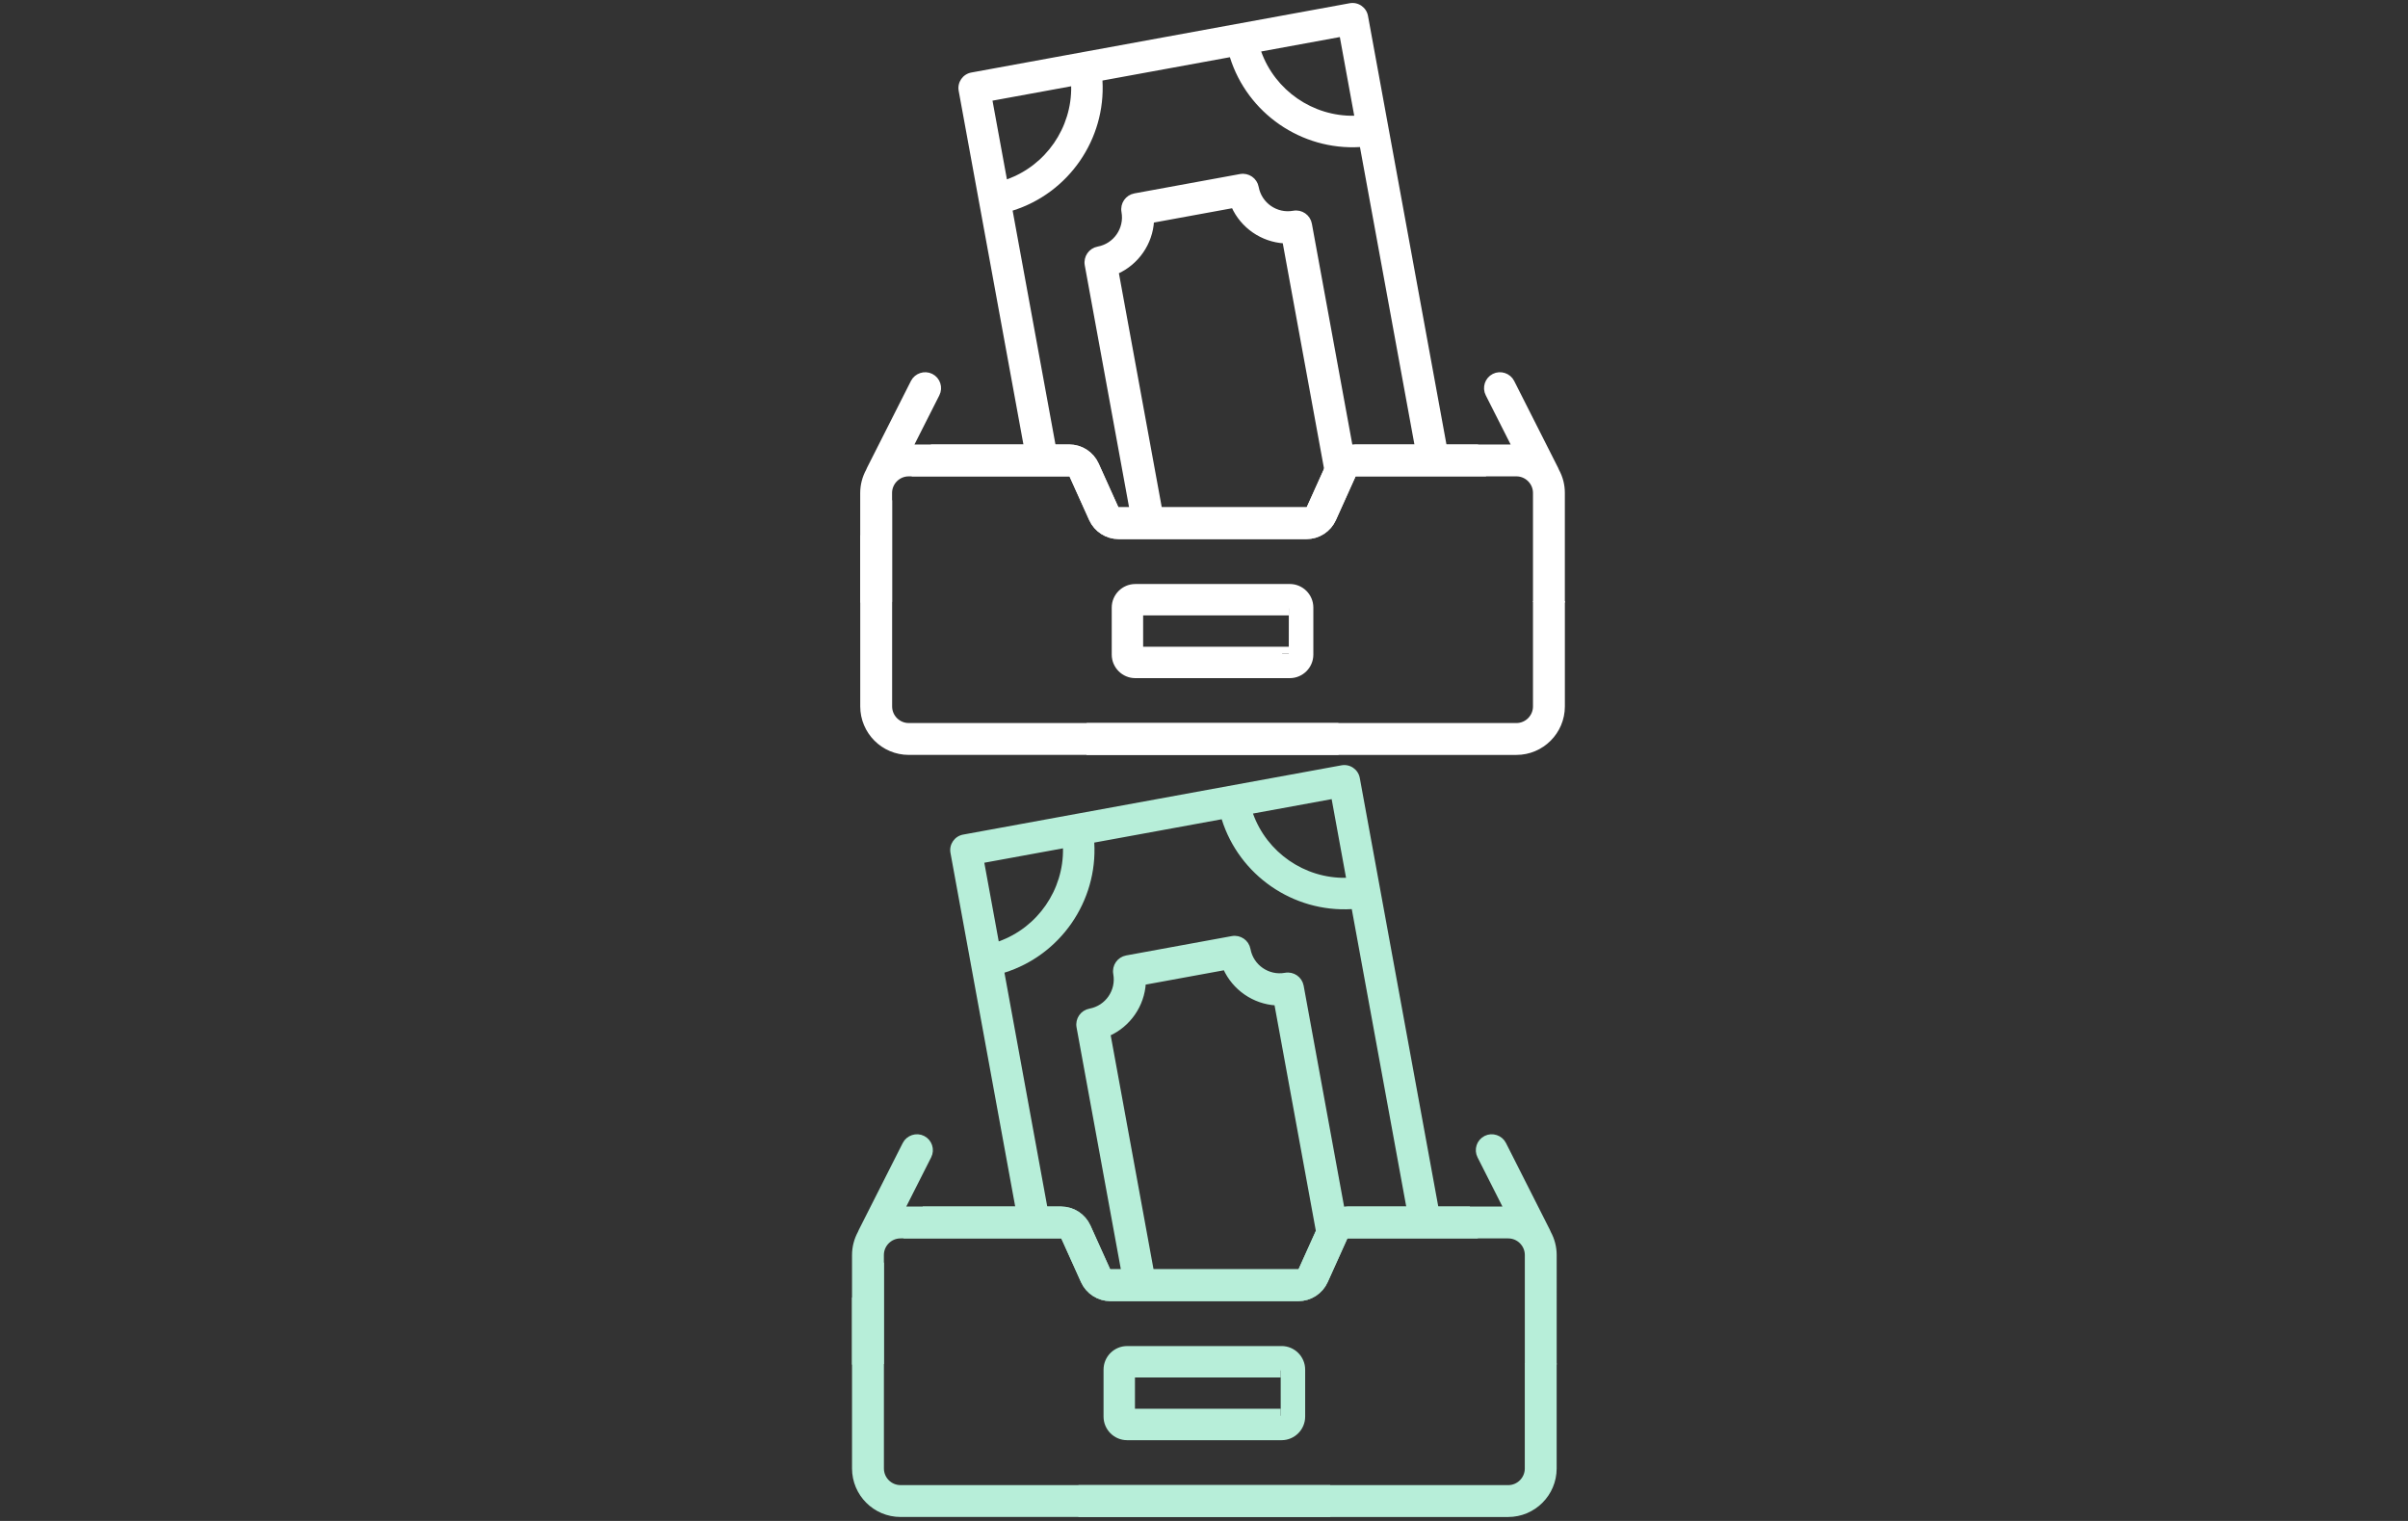
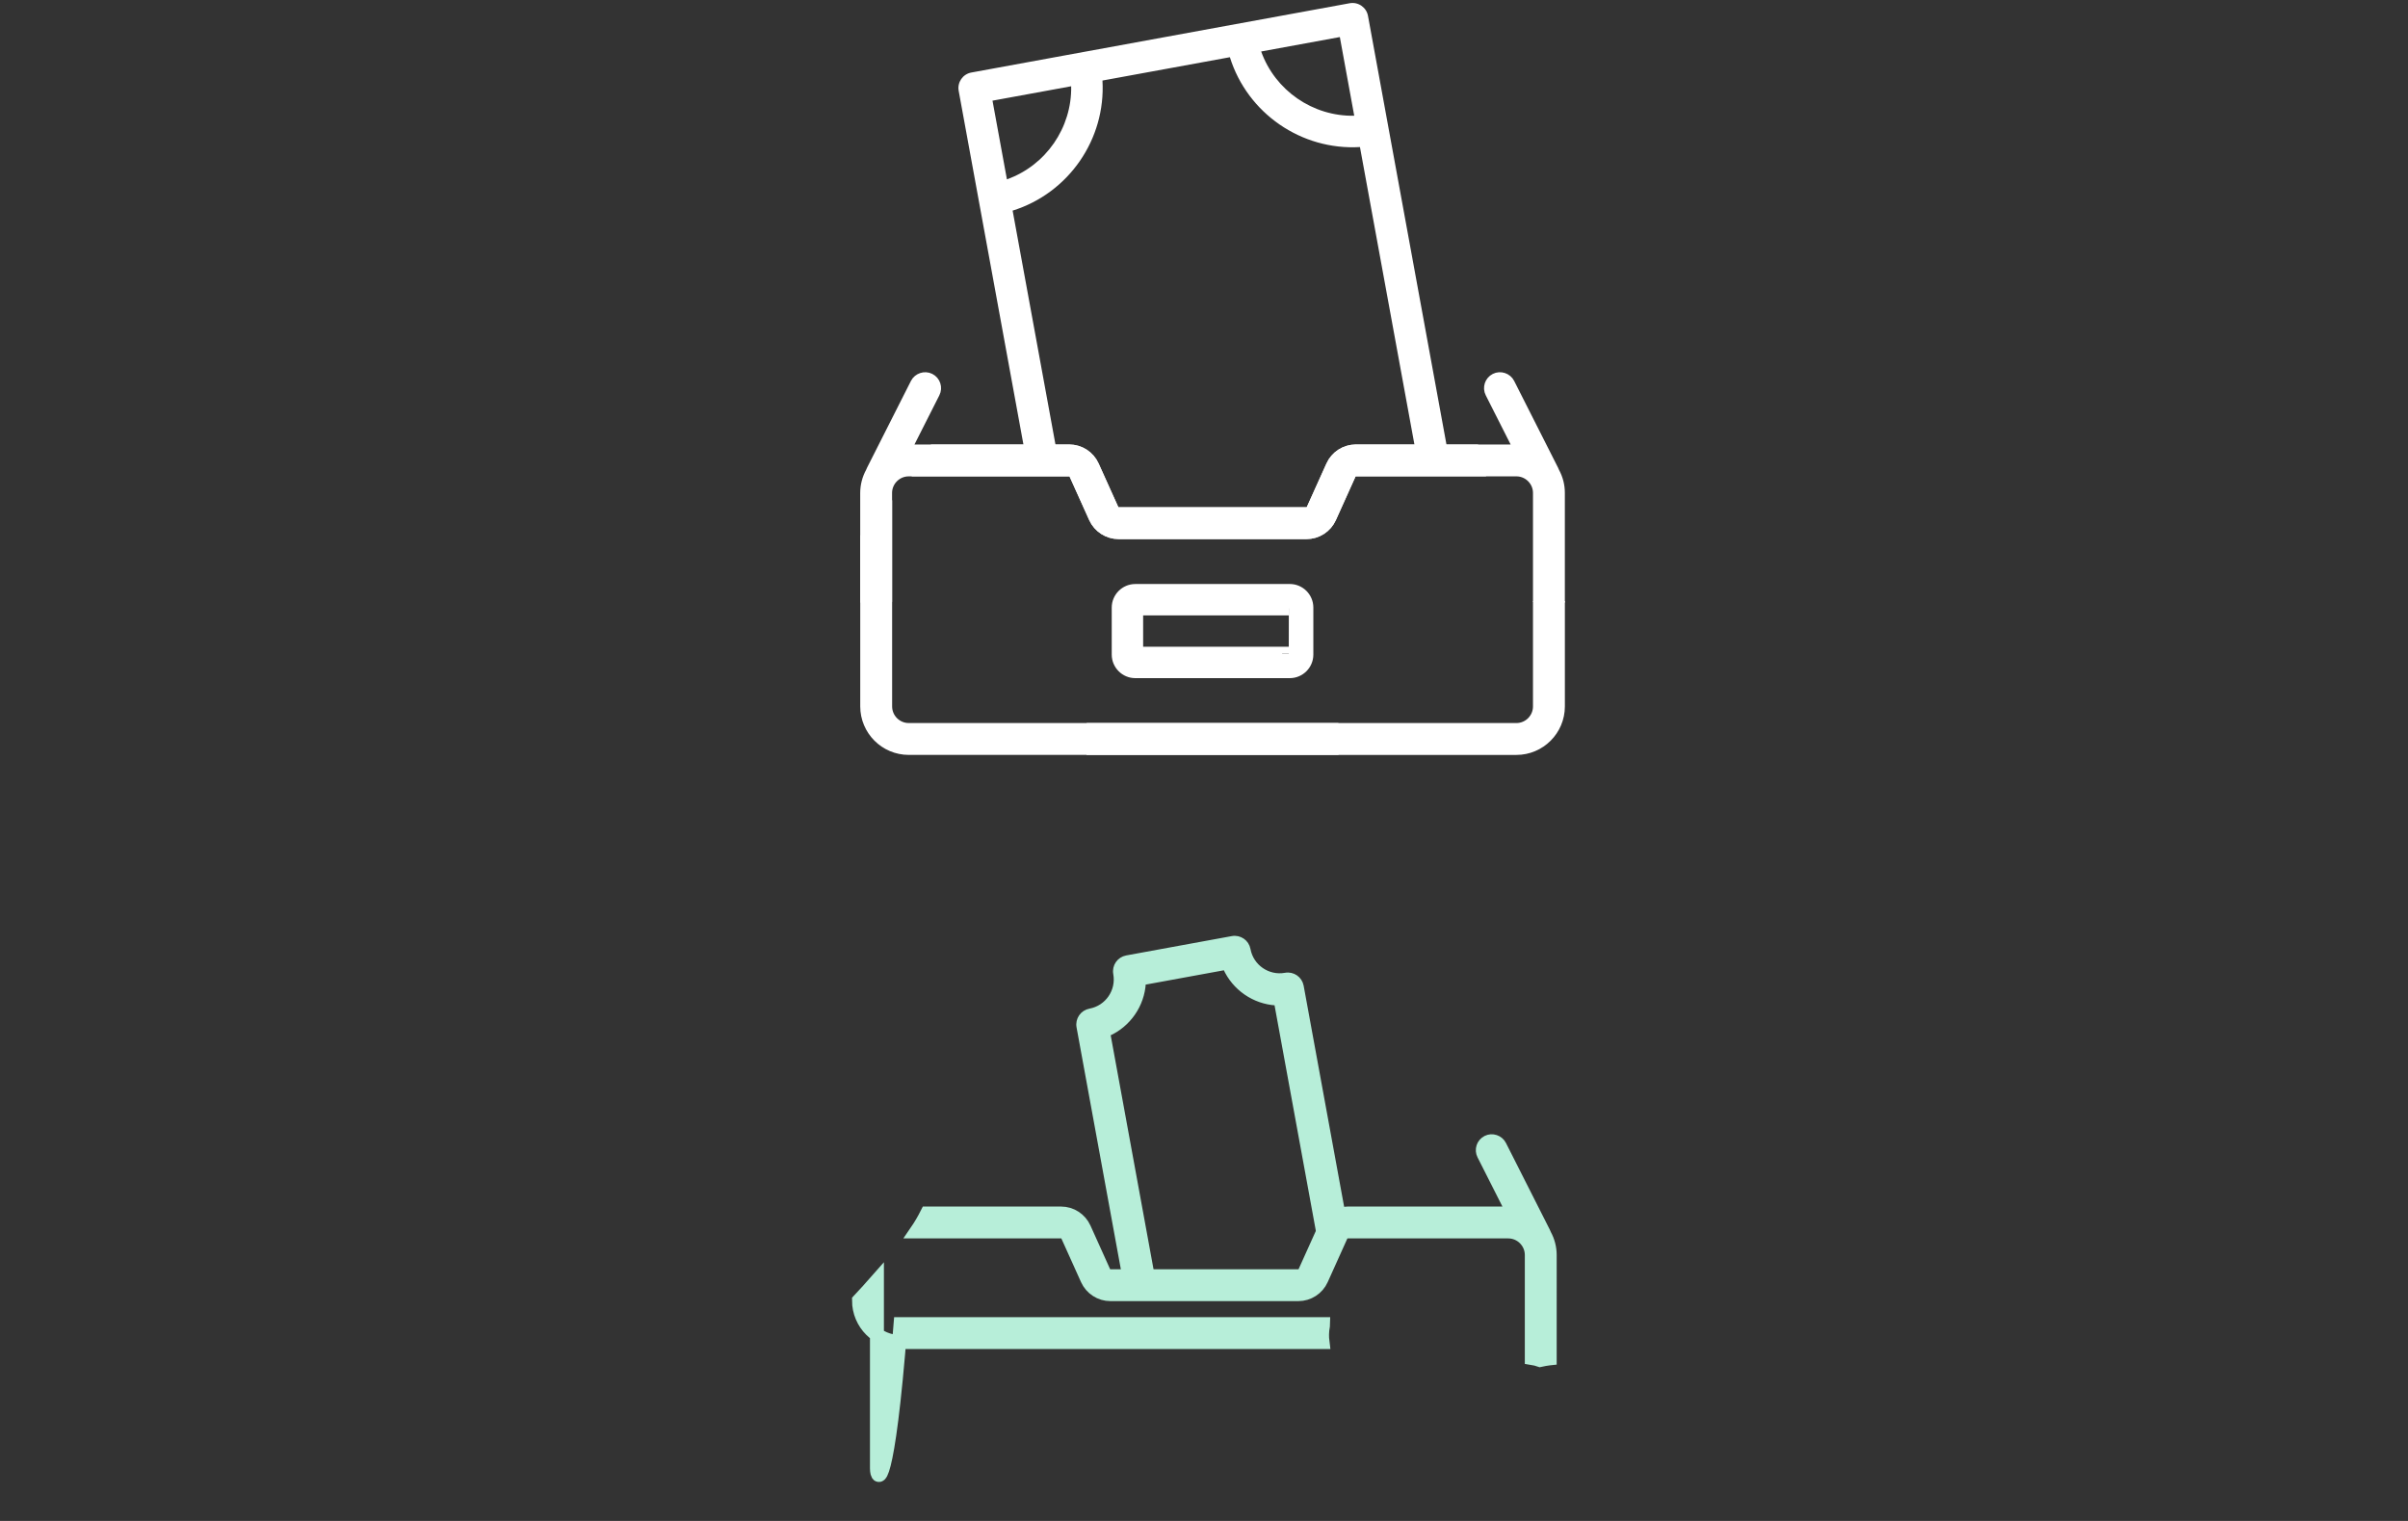
<svg xmlns="http://www.w3.org/2000/svg" version="1.1" id="Слой_1" x="0px" y="0px" width="95px" height="60px" viewBox="0 0 95 60" enable-background="new 0 0 95 60" xml:space="preserve">
  <rect x="0" y="0" width="95" height="60" fill="#333333" stroke="none" />
  <g>
    <g>
      <g>
-         <path fill="#B7EED9" d="M41.439,48.269l-1.812-9.898c2.212-0.692,3.68-2.819,3.544-5.132l5.027-0.92     c0.692,2.212,2.819,3.68,5.132,3.544l2.294,12.528c0.324-0.011,0.668-0.015,1.055-0.007c0.075,0.002,0.139,0.013,0.211,0.017     L53.646,30.69c-0.062-0.338-0.386-0.561-0.723-0.499l-14.926,2.733c-0.338,0.062-0.561,0.386-0.499,0.723l2.695,14.721     C40.607,48.233,41.036,48.198,41.439,48.269z M52.536,31.525l0.568,3.104c-1.635,0.03-3.121-0.996-3.672-2.535L52.536,31.525z      M38.833,34.034l3.104-0.568c0.03,1.635-0.996,3.121-2.535,3.672L38.833,34.034z" />
-       </g>
+         </g>
    </g>
    <g>
      <g>
        <path fill="#B7EED9" stroke="#B7EED9" stroke-width="0.15" stroke-miterlimit="10" d="M53.138,48.619l-1.78-9.72     c-0.056-0.304-0.347-0.505-0.651-0.449c-0.674,0.123-1.323-0.325-1.447-0.999c-0.056-0.304-0.347-0.505-0.651-0.449l-4.165,0.763     c-0.304,0.056-0.505,0.347-0.449,0.651c0.123,0.674-0.325,1.323-0.999,1.447c-0.304,0.056-0.505,0.347-0.45,0.651l1.881,10.274     c0.297-0.015,0.601,0.001,0.913,0.065c0.078,0.016,0.163,0.024,0.243,0.038l-1.848-10.093c0.802-0.359,1.344-1.142,1.395-2.02     l3.197-0.585v0c0.359,0.802,1.142,1.344,2.02,1.395l1.844,10.071C52.386,49.226,52.701,48.859,53.138,48.619z" />
      </g>
    </g>
  </g>
  <g>
-     <path fill="#B7EED9" stroke="#B7EED9" stroke-width="0.55" stroke-miterlimit="10" d="M44.467,53.376   c-0.361,0-0.655,0.294-0.655,0.655v1.853c0,0.361,0.294,0.655,0.655,0.655h6.094c0.361,0,0.655-0.294,0.655-0.655v-1.854   c0-0.361-0.294-0.655-0.655-0.655L44.467,53.376L44.467,53.376z M50.527,55.849h-6.026v-1.784h6.025   C50.526,54.065,50.526,55.849,50.527,55.849z" />
-     <path fill="#B7EED9" stroke="#B7EED9" stroke-width="0.55" stroke-miterlimit="10" d="M34.597,57.93v-7.411   c-0.234,0.264-0.463,0.529-0.708,0.785v6.625c0,0.904,0.735,1.639,1.638,1.639h16.647c-0.027-0.21-0.022-0.424,0.017-0.635   c0-0.024,0.001-0.048,0.002-0.072H35.529C35.015,58.862,34.597,58.444,34.597,57.93z" />
+     <path fill="#B7EED9" stroke="#B7EED9" stroke-width="0.55" stroke-miterlimit="10" d="M34.597,57.93v-7.411   c-0.234,0.264-0.463,0.529-0.708,0.785c0,0.904,0.735,1.639,1.638,1.639h16.647c-0.027-0.21-0.022-0.424,0.017-0.635   c0-0.024,0.001-0.048,0.002-0.072H35.529C35.015,58.862,34.597,58.444,34.597,57.93z" />
    <path fill="#B7EED9" stroke="#B7EED9" stroke-width="0.55" stroke-miterlimit="10" d="M60.936,48.722l-0.017-0.039   c-0.005-0.014-0.011-0.029-0.018-0.042l-1.734-3.428c-0.085-0.169-0.304-0.243-0.474-0.155c-0.174,0.088-0.244,0.301-0.156,0.474   l1.184,2.34h-6.554c-0.391,0-0.747,0.23-0.908,0.587l-0.846,1.875l-0.193,0.013h-7.581l-0.093-0.165l-0.777-1.723   c-0.161-0.357-0.517-0.587-0.908-0.587h-5.284c-0.128,0.254-0.27,0.495-0.415,0.706h5.871l0.092,0.169l0.775,1.719   c0.161,0.357,0.517,0.587,0.908,0.587h7.413c0.391,0,0.748-0.23,0.908-0.586l0.845-1.875l0.193-0.013H59.5   c0.249,0,0.483,0.097,0.659,0.273c0.176,0.176,0.273,0.41,0.273,0.659v4.059c0.113,0.018,0.222,0.045,0.326,0.081   c0.125-0.028,0.239-0.047,0.352-0.062c0.009-0.002,0.019-0.003,0.029-0.004V49.51C61.139,49.236,61.069,48.963,60.936,48.722z" />
-     <path fill="#B7EED9" stroke="#B7EED9" stroke-width="0.55" stroke-miterlimit="10" d="M43.807,51.053h7.413   c0.391,0,0.748-0.23,0.908-0.587l0.775-1.719l0.092-0.169h4.956c-0.039-0.153-0.076-0.309-0.111-0.47   c-0.017-0.078-0.045-0.158-0.065-0.236h-4.608c-0.391,0-0.747,0.23-0.908,0.587l-0.777,1.723l-0.093,0.165h-7.581l-0.193-0.013   l-0.846-1.875c-0.161-0.357-0.517-0.587-0.908-0.587h-6.554l1.184-2.34c0.088-0.173,0.018-0.386-0.156-0.474   c-0.17-0.088-0.389-0.013-0.474,0.155l-1.734,3.428c-0.007,0.014-0.013,0.028-0.018,0.042l-0.017,0.039   c-0.133,0.241-0.203,0.514-0.203,0.788v4.075c0.01,0.001,0.02,0.002,0.029,0.004c0.114,0.014,0.227,0.034,0.352,0.062   c0.104-0.037,0.213-0.064,0.326-0.081v-4.059c0-0.249,0.097-0.483,0.273-0.659c0.177-0.177,0.411-0.273,0.66-0.273h6.332   l0.193,0.013l0.845,1.875C43.06,50.823,43.416,51.053,43.807,51.053z" />
-     <path fill="#B7EED9" stroke="#B7EED9" stroke-width="0.55" stroke-miterlimit="10" d="M60.481,54.06   c-0.017,0-0.033-0.005-0.05-0.005v3.875c0,0.514-0.418,0.932-0.932,0.932H42.835c0.001,0.023,0.002,0.047,0.002,0.072   c0.039,0.21,0.044,0.424,0.017,0.635H59.5c0.903,0,1.638-0.735,1.638-1.639v-3.876C60.919,54.056,60.7,54.059,60.481,54.06z" />
  </g>
  <g>
    <g>
      <g>
        <path fill="#FFFFFF" d="M41.763,18.207L39.95,8.309c2.212-0.692,3.68-2.819,3.544-5.132l5.027-0.92     c0.692,2.212,2.819,3.68,5.132,3.544l2.294,12.528c0.324-0.011,0.668-0.015,1.055-0.007c0.075,0.002,0.139,0.013,0.211,0.017     L53.97,0.627c-0.062-0.338-0.386-0.561-0.723-0.499L38.321,2.861c-0.338,0.062-0.561,0.386-0.499,0.723l2.695,14.721     C40.93,18.171,41.36,18.136,41.763,18.207z M52.859,1.462l0.568,3.104c-1.635,0.03-3.121-0.996-3.672-2.535L52.859,1.462z      M39.156,3.971l3.104-0.568c0.03,1.635-0.996,3.121-2.535,3.672L39.156,3.971z" />
      </g>
    </g>
    <g>
      <g>
-         <path fill="#FFFFFF" stroke="#FFFFFF" stroke-width="0.15" stroke-miterlimit="10" d="M53.462,18.557l-1.78-9.72     c-0.056-0.304-0.347-0.505-0.651-0.449c-0.674,0.123-1.323-0.325-1.447-0.999c-0.056-0.304-0.347-0.505-0.651-0.449l-4.165,0.763     c-0.304,0.056-0.505,0.347-0.449,0.651c0.123,0.674-0.325,1.323-0.999,1.447c-0.304,0.056-0.505,0.347-0.45,0.651l1.881,10.274     c0.297-0.015,0.601,0.001,0.913,0.065c0.078,0.016,0.163,0.024,0.243,0.038l-1.848-10.093c0.802-0.359,1.344-1.142,1.395-2.02     l3.197-0.585v0c0.359,0.802,1.142,1.344,2.02,1.395l1.844,10.071C52.71,19.163,53.025,18.796,53.462,18.557z" />
-       </g>
+         </g>
    </g>
  </g>
  <g>
    <path fill="#FFFFFF" stroke="#FFFFFF" stroke-width="0.55" stroke-miterlimit="10" d="M44.79,23.314   c-0.361,0-0.655,0.294-0.655,0.655v1.853c0,0.361,0.294,0.655,0.655,0.655h6.094c0.361,0,0.655-0.294,0.655-0.655v-1.854   c0-0.361-0.294-0.655-0.655-0.655L44.79,23.314L44.79,23.314z M50.85,25.787h-6.026v-1.784h6.025   C50.85,24.003,50.85,25.787,50.85,25.787z" />
    <path fill="#FFFFFF" stroke="#FFFFFF" stroke-width="0.55" stroke-miterlimit="10" d="M34.921,27.867v-7.411   c-0.234,0.264-0.463,0.529-0.708,0.785v6.625c0,0.904,0.735,1.639,1.638,1.639h16.647c-0.027-0.21-0.022-0.424,0.017-0.635   c0-0.024,0.001-0.048,0.002-0.072H35.853C35.339,28.799,34.921,28.381,34.921,27.867z" />
    <path fill="#FFFFFF" stroke="#FFFFFF" stroke-width="0.55" stroke-miterlimit="10" d="M61.26,18.66l-0.017-0.039   c-0.005-0.014-0.011-0.029-0.018-0.042l-1.734-3.428c-0.085-0.169-0.304-0.243-0.474-0.155c-0.174,0.088-0.244,0.301-0.156,0.474   l1.184,2.34H53.49c-0.391,0-0.747,0.23-0.908,0.587l-0.846,1.875l-0.193,0.013h-7.581l-0.093-0.165l-0.777-1.723   c-0.161-0.357-0.517-0.587-0.908-0.587h-5.284c-0.128,0.254-0.27,0.495-0.415,0.706h5.871l0.092,0.169l0.775,1.719   c0.161,0.357,0.517,0.587,0.908,0.587h7.413c0.391,0,0.748-0.23,0.908-0.586l0.845-1.875l0.193-0.013h6.332   c0.249,0,0.483,0.097,0.659,0.273c0.176,0.176,0.273,0.41,0.273,0.659v4.059c0.113,0.018,0.222,0.045,0.326,0.081   c0.125-0.028,0.239-0.047,0.352-0.062c0.009-0.002,0.019-0.003,0.029-0.004v-4.075C61.463,19.173,61.393,18.901,61.26,18.66z" />
    <path fill="#FFFFFF" stroke="#FFFFFF" stroke-width="0.55" stroke-miterlimit="10" d="M44.131,20.991h7.413   c0.391,0,0.748-0.23,0.908-0.587l0.775-1.719l0.092-0.169h4.956c-0.039-0.153-0.076-0.309-0.111-0.47   c-0.017-0.078-0.045-0.158-0.065-0.236H53.49c-0.391,0-0.747,0.23-0.908,0.587l-0.777,1.723l-0.093,0.165h-7.581l-0.193-0.013   l-0.846-1.875c-0.161-0.357-0.517-0.587-0.908-0.587h-6.554l1.184-2.34c0.088-0.173,0.018-0.386-0.156-0.474   c-0.17-0.088-0.389-0.013-0.474,0.155l-1.734,3.428c-0.007,0.014-0.013,0.028-0.018,0.042l-0.017,0.039   c-0.133,0.241-0.203,0.514-0.203,0.788v4.075c0.01,0.001,0.02,0.002,0.029,0.004c0.114,0.014,0.227,0.034,0.352,0.062   c0.104-0.037,0.213-0.064,0.326-0.081v-4.059c0-0.249,0.097-0.483,0.273-0.659c0.177-0.177,0.411-0.273,0.66-0.273h6.332   l0.193,0.013l0.845,1.875C43.383,20.761,43.74,20.991,44.131,20.991z" />
    <path fill="#FFFFFF" stroke="#FFFFFF" stroke-width="0.55" stroke-miterlimit="10" d="M60.804,23.997   c-0.017,0-0.033-0.005-0.05-0.005v3.875c0,0.514-0.418,0.932-0.932,0.932H43.158c0.001,0.023,0.002,0.047,0.002,0.072   c0.039,0.21,0.044,0.424,0.017,0.635h16.647c0.903,0,1.638-0.735,1.638-1.639V23.99C61.243,23.993,61.024,23.996,60.804,23.997z" />
  </g>
</svg>